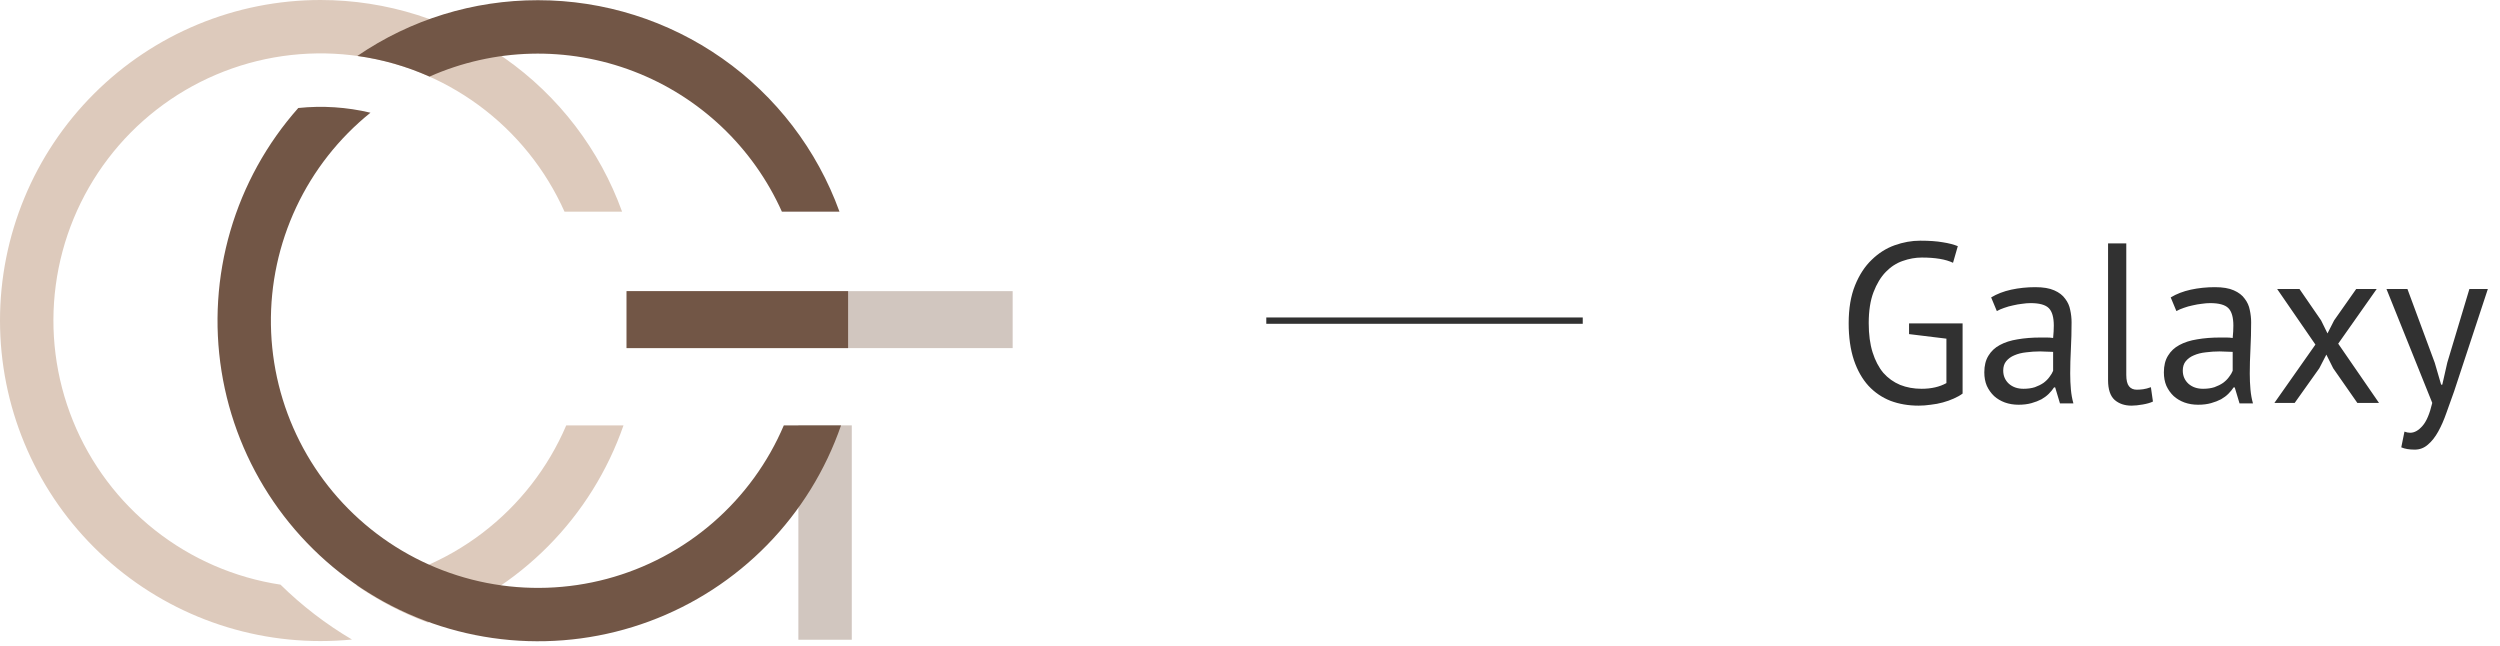
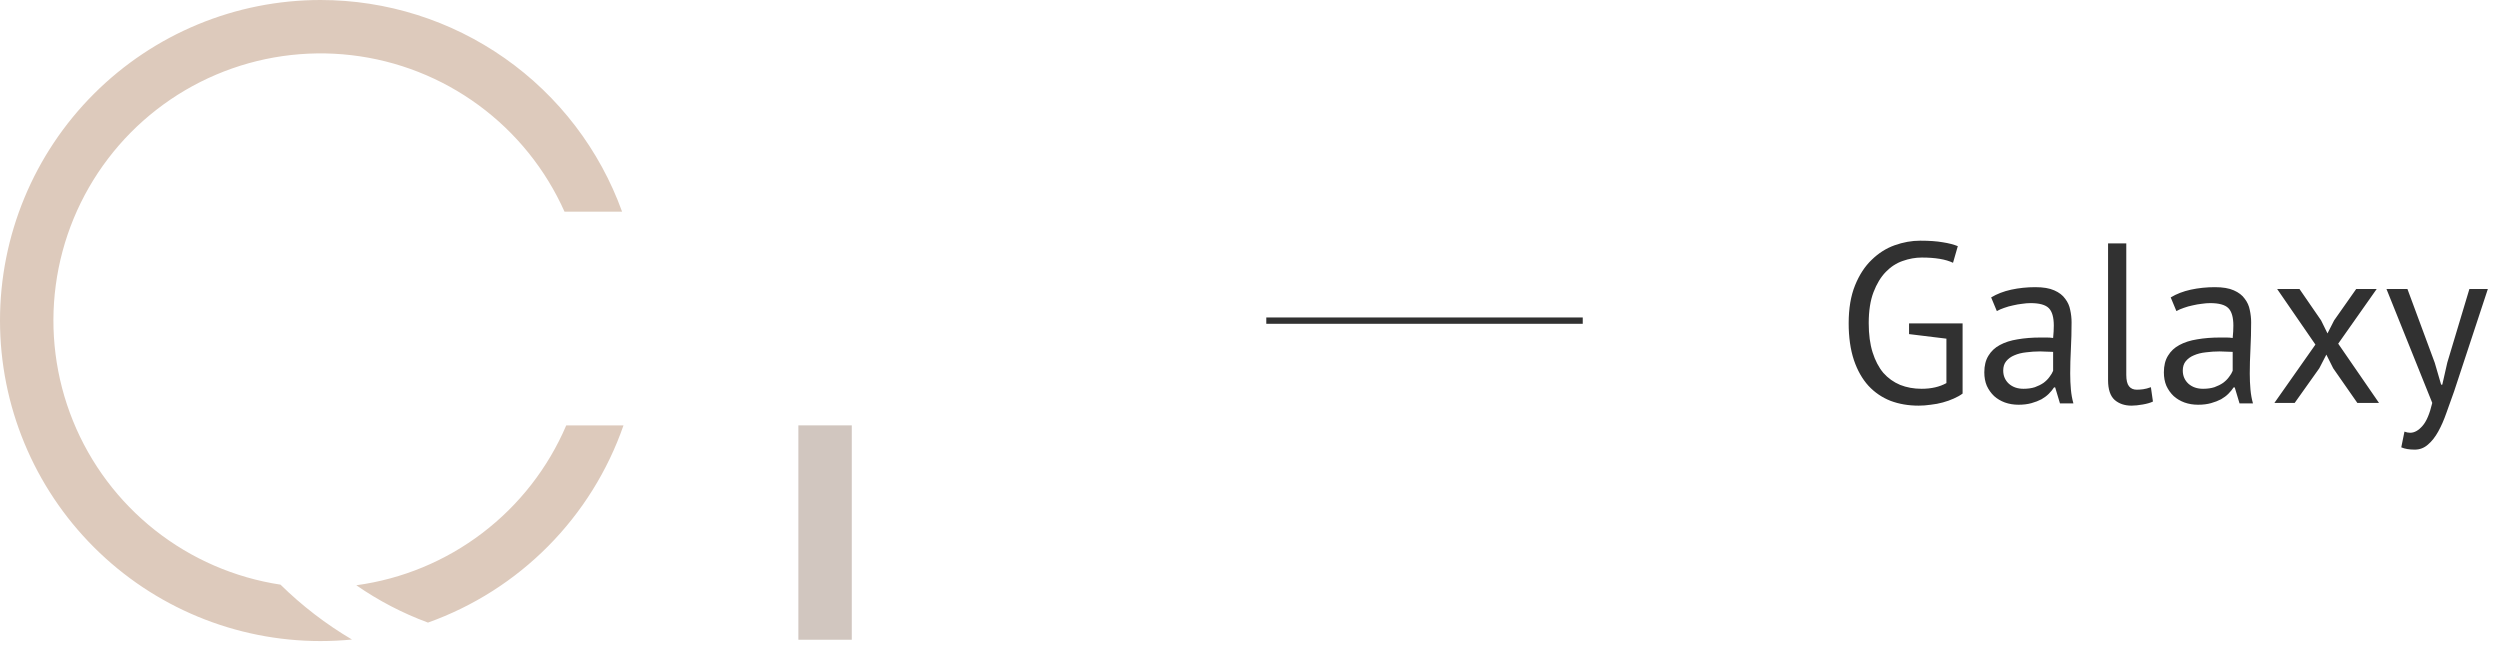
<svg xmlns="http://www.w3.org/2000/svg" width="395" height="102" viewBox="0 0 395 102" fill="none">
  <path fill-rule="evenodd" clip-rule="evenodd" d="M50.644 0C61.061 0 71.224 3.212 79.75 9.196C88.276 15.181 94.75 23.649 98.29 33.446H89.194C86.209 26.756 81.534 20.958 75.629 16.622C69.724 12.286 62.792 9.562 55.515 8.717C48.239 7.873 40.867 8.936 34.126 11.804C27.385 14.672 21.506 19.244 17.068 25.073C12.63 30.901 9.785 37.784 8.813 45.045C7.841 52.306 8.776 59.695 11.526 66.485C14.275 73.276 18.745 79.233 24.495 83.773C30.245 88.312 37.077 91.276 44.32 92.375C47.716 95.714 51.508 98.626 55.611 101.046C53.976 101.204 52.32 101.285 50.644 101.288C37.212 101.288 24.331 95.952 14.833 86.454C5.336 76.957 0 64.075 0 50.644C0 37.212 5.336 24.331 14.833 14.833C24.331 5.336 37.212 0 50.644 0ZM56.297 92.47C59.807 94.908 63.611 96.89 67.621 98.37C74.772 95.816 81.26 91.69 86.606 86.297C91.952 80.905 96.021 74.382 98.513 67.208H89.469C86.597 73.928 82.031 79.789 76.216 84.216C70.402 88.644 63.539 91.488 56.297 92.47Z" fill="#DDCABC" />
  <path d="M134.582 67.208H126.143V101.079H134.582V67.208Z" fill="#D1C6BF" />
-   <path fill-rule="evenodd" clip-rule="evenodd" d="M85.005 0.032C95.416 0.033 105.574 3.24 114.097 9.219C122.62 15.197 129.094 23.657 132.639 33.446H123.54C118.971 23.246 110.547 15.273 100.111 11.272C89.676 7.271 78.08 7.57 67.864 12.102C64.237 10.48 60.398 9.382 56.462 8.84C64.868 3.087 74.819 0.017 85.005 0.032ZM58.534 17.809C54.801 16.917 50.945 16.665 47.128 17.064C42.157 22.667 38.492 29.302 36.394 36.492C34.297 43.682 33.821 51.247 34.999 58.644C36.178 66.04 38.982 73.083 43.21 79.265C47.438 85.447 52.984 90.614 59.45 94.394C65.915 98.175 73.139 100.474 80.6 101.127C88.061 101.78 95.574 100.77 102.598 98.17C109.621 95.57 115.981 91.444 121.218 86.09C126.455 80.736 130.44 74.287 132.885 67.208H123.845C121.333 73.111 117.508 78.363 112.662 82.566C107.816 86.769 102.075 89.812 95.877 91.464C89.678 93.116 83.185 93.333 76.889 92.099C70.594 90.865 64.663 88.213 59.547 84.343C54.431 80.473 50.264 75.488 47.363 69.766C44.462 64.045 42.904 57.737 42.806 51.323C42.709 44.909 44.074 38.557 46.8 32.75C49.525 26.942 53.538 21.833 58.534 17.809Z" fill="#725646" />
-   <path d="M160 46H99V55H160V46Z" fill="#D1C6BF" />
-   <path d="M134 46H99V55H134V46Z" fill="#725646" />
+   <path d="M160 46H99H160V46Z" fill="#D1C6BF" />
  <path d="M200.074 50.66H250.074" stroke="#313131" />
  <path d="M301.63 51.096H310.09V62.184C309.706 62.472 309.238 62.736 308.686 62.976C308.158 63.216 307.582 63.42 306.958 63.588C306.358 63.756 305.722 63.876 305.05 63.948C304.402 64.044 303.766 64.092 303.142 64.092C301.534 64.092 300.058 63.84 298.714 63.336C297.37 62.808 296.206 62.016 295.222 60.96C294.238 59.88 293.47 58.524 292.918 56.892C292.366 55.236 292.09 53.292 292.09 51.06C292.09 48.732 292.426 46.74 293.098 45.084C293.77 43.428 294.646 42.084 295.726 41.052C296.806 39.996 298.018 39.228 299.362 38.748C300.706 38.268 302.05 38.028 303.394 38.028C304.834 38.028 306.022 38.112 306.958 38.28C307.894 38.424 308.686 38.628 309.334 38.892L308.578 41.52C307.426 40.968 305.782 40.692 303.646 40.692C302.638 40.692 301.63 40.872 300.622 41.232C299.638 41.568 298.75 42.144 297.958 42.96C297.166 43.776 296.518 44.844 296.014 46.164C295.51 47.484 295.258 49.116 295.258 51.06C295.258 52.836 295.462 54.372 295.87 55.668C296.278 56.964 296.842 58.044 297.562 58.908C298.306 59.748 299.194 60.384 300.226 60.816C301.258 61.224 302.386 61.428 303.61 61.428C305.146 61.428 306.454 61.128 307.534 60.528V53.508L301.63 52.788V51.096ZM314.601 46.992C315.513 46.44 316.569 46.032 317.769 45.768C318.993 45.504 320.265 45.372 321.585 45.372C322.833 45.372 323.829 45.54 324.573 45.876C325.341 46.212 325.917 46.656 326.301 47.208C326.709 47.736 326.973 48.324 327.093 48.972C327.237 49.62 327.309 50.268 327.309 50.916C327.309 52.356 327.273 53.76 327.201 55.128C327.129 56.496 327.093 57.792 327.093 59.016C327.093 59.904 327.129 60.744 327.201 61.536C327.273 62.328 327.405 63.06 327.597 63.732H325.473L324.717 61.212H324.537C324.321 61.548 324.045 61.884 323.709 62.22C323.397 62.532 323.013 62.82 322.557 63.084C322.101 63.324 321.573 63.528 320.973 63.696C320.373 63.864 319.689 63.948 318.921 63.948C318.153 63.948 317.433 63.828 316.761 63.588C316.113 63.348 315.549 63.012 315.069 62.58C314.589 62.124 314.205 61.584 313.917 60.96C313.653 60.336 313.521 59.628 313.521 58.836C313.521 57.78 313.737 56.904 314.169 56.208C314.601 55.488 315.201 54.924 315.969 54.516C316.761 54.084 317.697 53.784 318.777 53.616C319.881 53.424 321.093 53.328 322.413 53.328C322.749 53.328 323.073 53.328 323.385 53.328C323.721 53.328 324.057 53.352 324.393 53.4C324.465 52.68 324.501 52.032 324.501 51.456C324.501 50.136 324.237 49.212 323.709 48.684C323.181 48.156 322.221 47.892 320.829 47.892C320.421 47.892 319.977 47.928 319.497 48C319.041 48.048 318.561 48.132 318.057 48.252C317.577 48.348 317.109 48.48 316.653 48.648C316.221 48.792 315.837 48.96 315.501 49.152L314.601 46.992ZM319.713 61.428C320.385 61.428 320.985 61.344 321.513 61.176C322.041 60.984 322.497 60.756 322.881 60.492C323.265 60.204 323.577 59.892 323.817 59.556C324.081 59.22 324.273 58.896 324.393 58.584V55.596C324.057 55.572 323.709 55.56 323.349 55.56C323.013 55.536 322.677 55.524 322.341 55.524C321.597 55.524 320.865 55.572 320.145 55.668C319.449 55.74 318.825 55.896 318.273 56.136C317.745 56.352 317.313 56.664 316.977 57.072C316.665 57.456 316.509 57.948 316.509 58.548C316.509 59.388 316.809 60.084 317.409 60.636C318.009 61.164 318.777 61.428 319.713 61.428ZM335.953 59.232C335.953 60.072 336.097 60.672 336.385 61.032C336.673 61.392 337.081 61.572 337.609 61.572C337.921 61.572 338.257 61.548 338.617 61.5C338.977 61.452 339.385 61.344 339.841 61.176L340.165 63.444C339.781 63.636 339.241 63.792 338.545 63.912C337.873 64.032 337.285 64.092 336.781 64.092C335.701 64.092 334.813 63.792 334.117 63.192C333.421 62.568 333.073 61.524 333.073 60.06V38.46H335.953V59.232ZM342.972 46.992C343.884 46.44 344.94 46.032 346.14 45.768C347.364 45.504 348.636 45.372 349.956 45.372C351.204 45.372 352.2 45.54 352.944 45.876C353.712 46.212 354.288 46.656 354.672 47.208C355.08 47.736 355.344 48.324 355.464 48.972C355.608 49.62 355.68 50.268 355.68 50.916C355.68 52.356 355.644 53.76 355.572 55.128C355.5 56.496 355.464 57.792 355.464 59.016C355.464 59.904 355.5 60.744 355.572 61.536C355.644 62.328 355.776 63.06 355.968 63.732H353.844L353.088 61.212H352.908C352.692 61.548 352.416 61.884 352.08 62.22C351.768 62.532 351.384 62.82 350.928 63.084C350.472 63.324 349.944 63.528 349.344 63.696C348.744 63.864 348.06 63.948 347.292 63.948C346.524 63.948 345.804 63.828 345.132 63.588C344.484 63.348 343.92 63.012 343.44 62.58C342.96 62.124 342.576 61.584 342.288 60.96C342.024 60.336 341.892 59.628 341.892 58.836C341.892 57.78 342.108 56.904 342.54 56.208C342.972 55.488 343.572 54.924 344.34 54.516C345.132 54.084 346.068 53.784 347.148 53.616C348.252 53.424 349.464 53.328 350.784 53.328C351.12 53.328 351.444 53.328 351.756 53.328C352.092 53.328 352.428 53.352 352.764 53.4C352.836 52.68 352.872 52.032 352.872 51.456C352.872 50.136 352.608 49.212 352.08 48.684C351.552 48.156 350.592 47.892 349.2 47.892C348.792 47.892 348.348 47.928 347.868 48C347.412 48.048 346.932 48.132 346.428 48.252C345.948 48.348 345.48 48.48 345.024 48.648C344.592 48.792 344.208 48.96 343.872 49.152L342.972 46.992ZM348.084 61.428C348.756 61.428 349.356 61.344 349.884 61.176C350.412 60.984 350.868 60.756 351.252 60.492C351.636 60.204 351.948 59.892 352.188 59.556C352.452 59.22 352.644 58.896 352.764 58.584V55.596C352.428 55.572 352.08 55.56 351.72 55.56C351.384 55.536 351.048 55.524 350.712 55.524C349.968 55.524 349.236 55.572 348.516 55.668C347.82 55.74 347.196 55.896 346.644 56.136C346.116 56.352 345.684 56.664 345.348 57.072C345.036 57.456 344.88 57.948 344.88 58.548C344.88 59.388 345.18 60.084 345.78 60.636C346.38 61.164 347.148 61.428 348.084 61.428ZM365.836 54.444L359.788 45.66H363.316L366.736 50.628L367.744 52.68L368.788 50.628L372.28 45.66H375.52L369.436 54.3L375.88 63.66H372.46L368.644 58.188L367.564 56.028L366.448 58.188L362.56 63.66H359.356L365.836 54.444ZM384.693 57.324L385.701 60.78H385.881L386.673 57.288L390.165 45.66H393.081L387.753 61.824C387.345 63 386.937 64.14 386.529 65.244C386.145 66.348 385.713 67.332 385.233 68.196C384.753 69.06 384.213 69.744 383.613 70.248C383.013 70.776 382.317 71.04 381.525 71.04C380.661 71.04 379.953 70.92 379.401 70.68L379.905 68.196C380.217 68.316 380.517 68.376 380.805 68.376C381.477 68.376 382.125 68.016 382.749 67.296C383.373 66.6 383.889 65.388 384.297 63.66L377.061 45.66H380.373L384.693 57.324Z" fill="#313131" />
</svg>